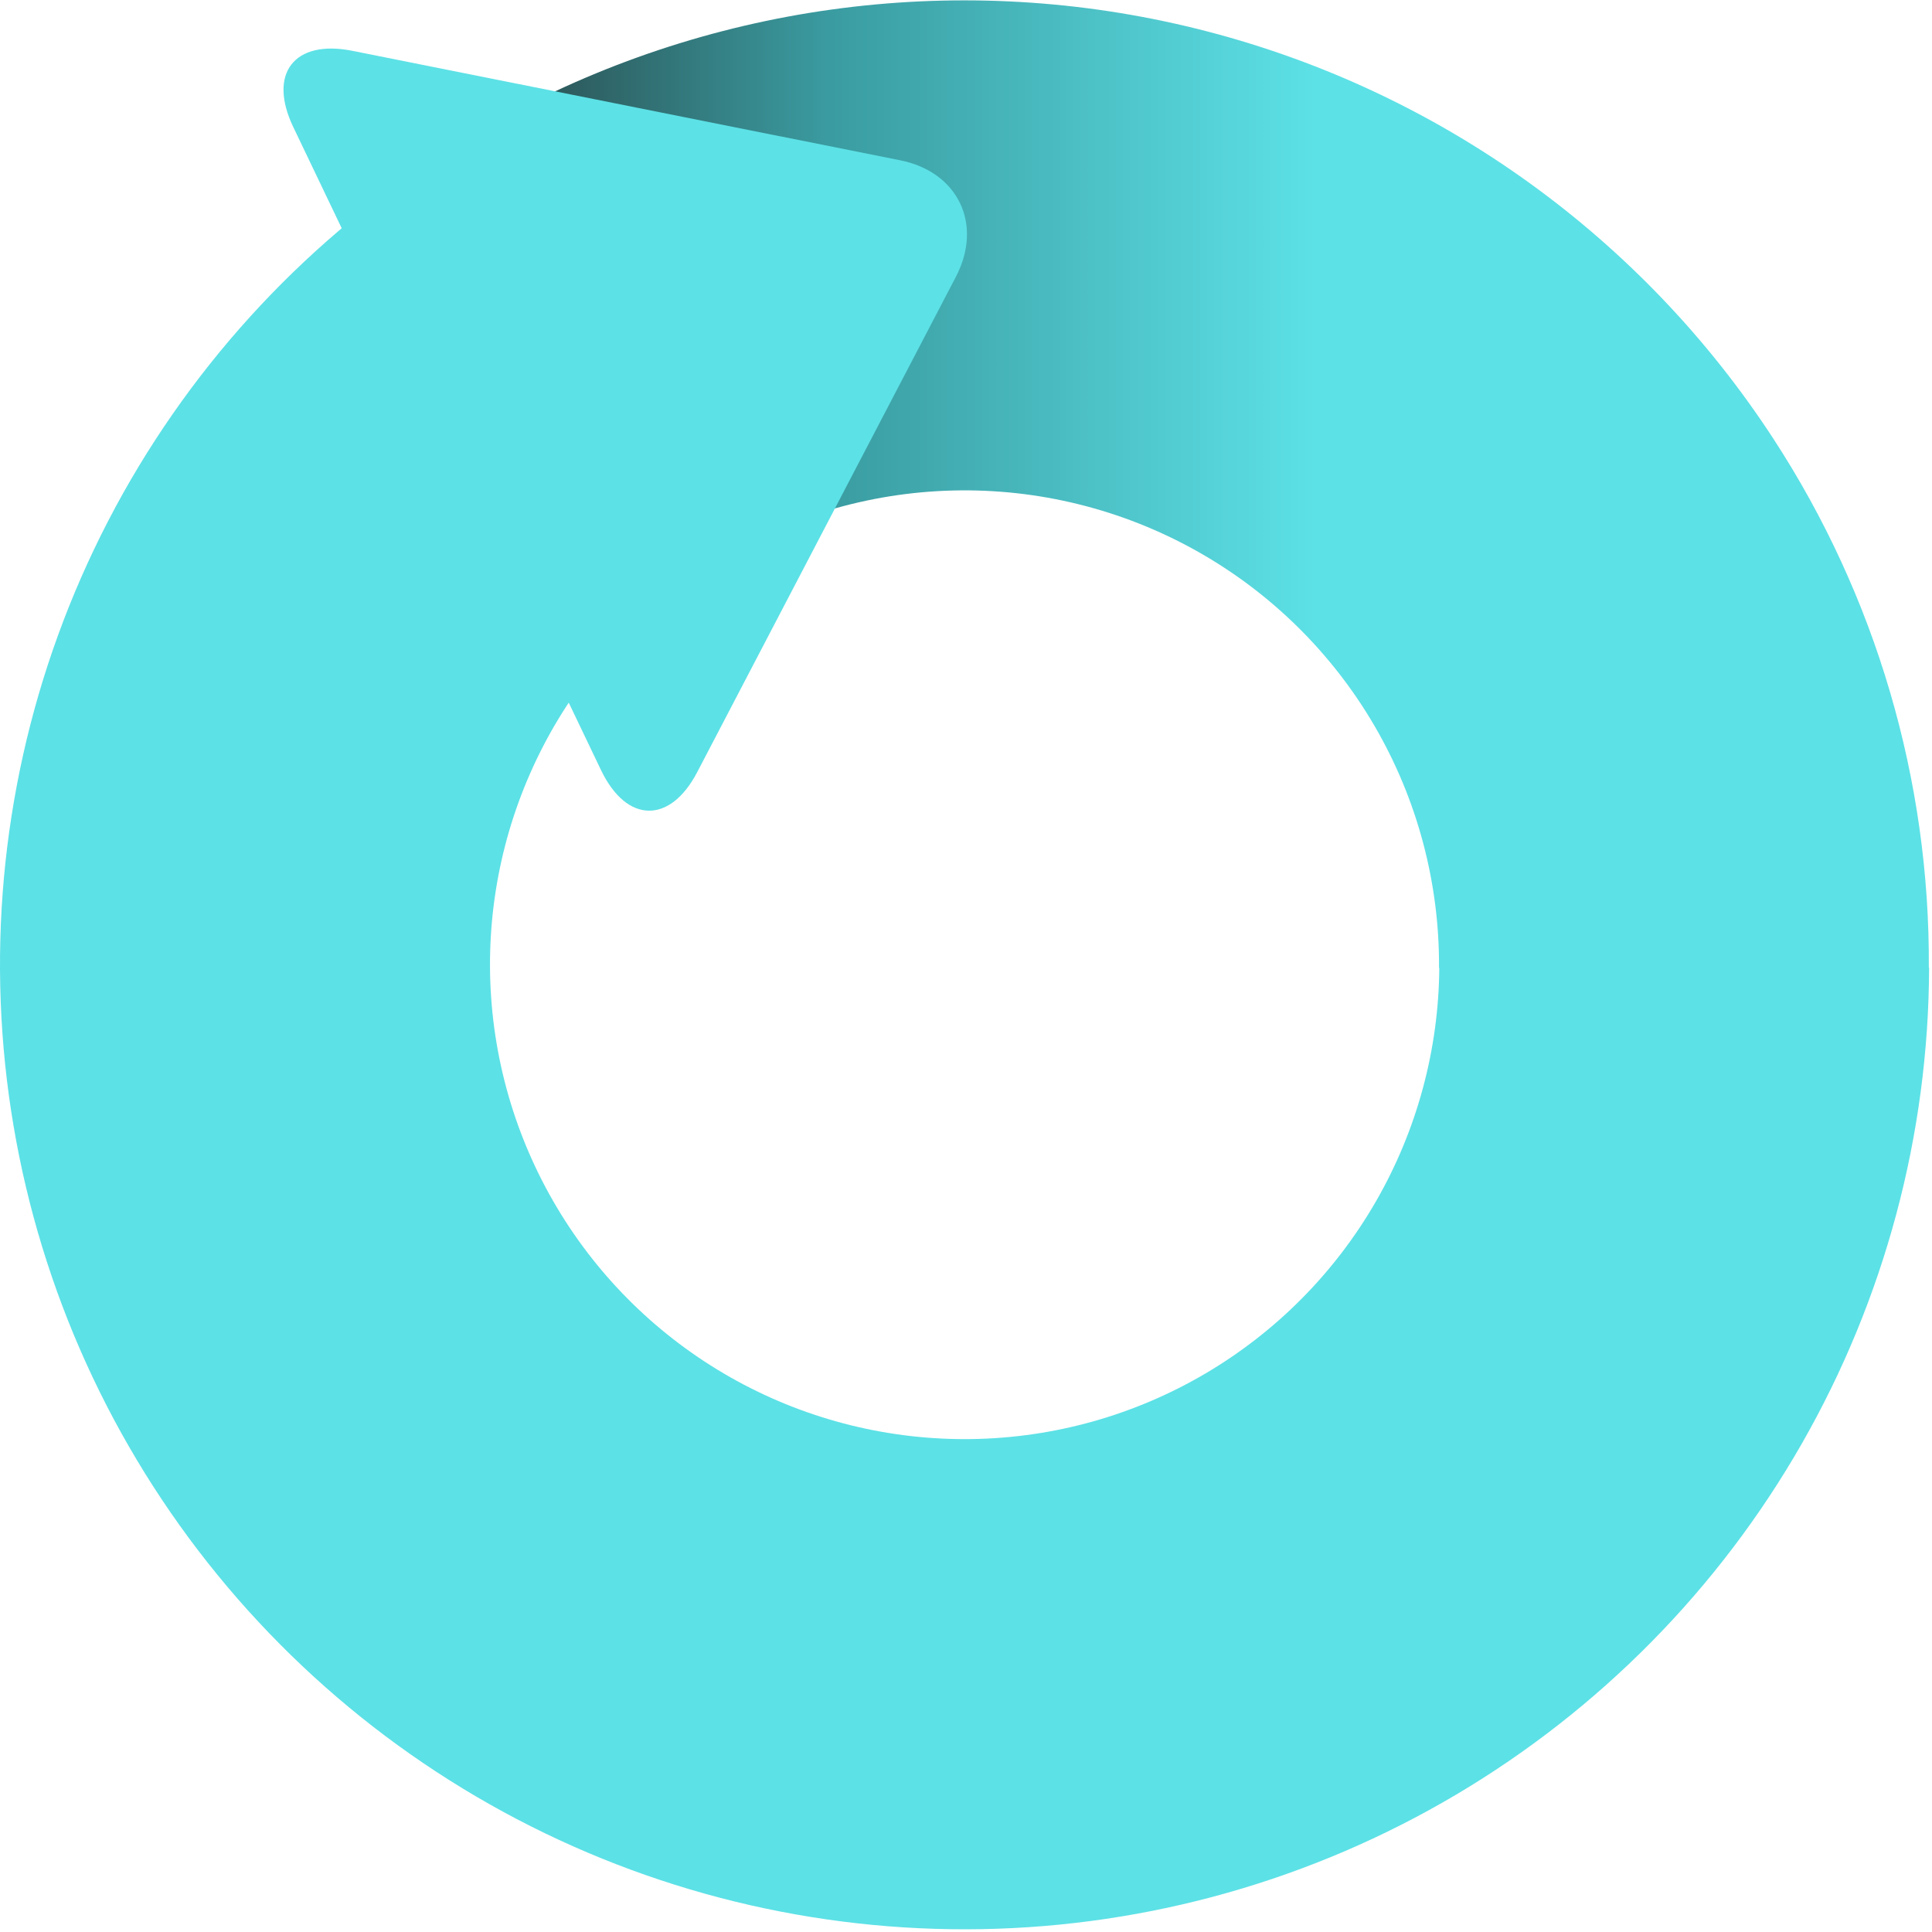
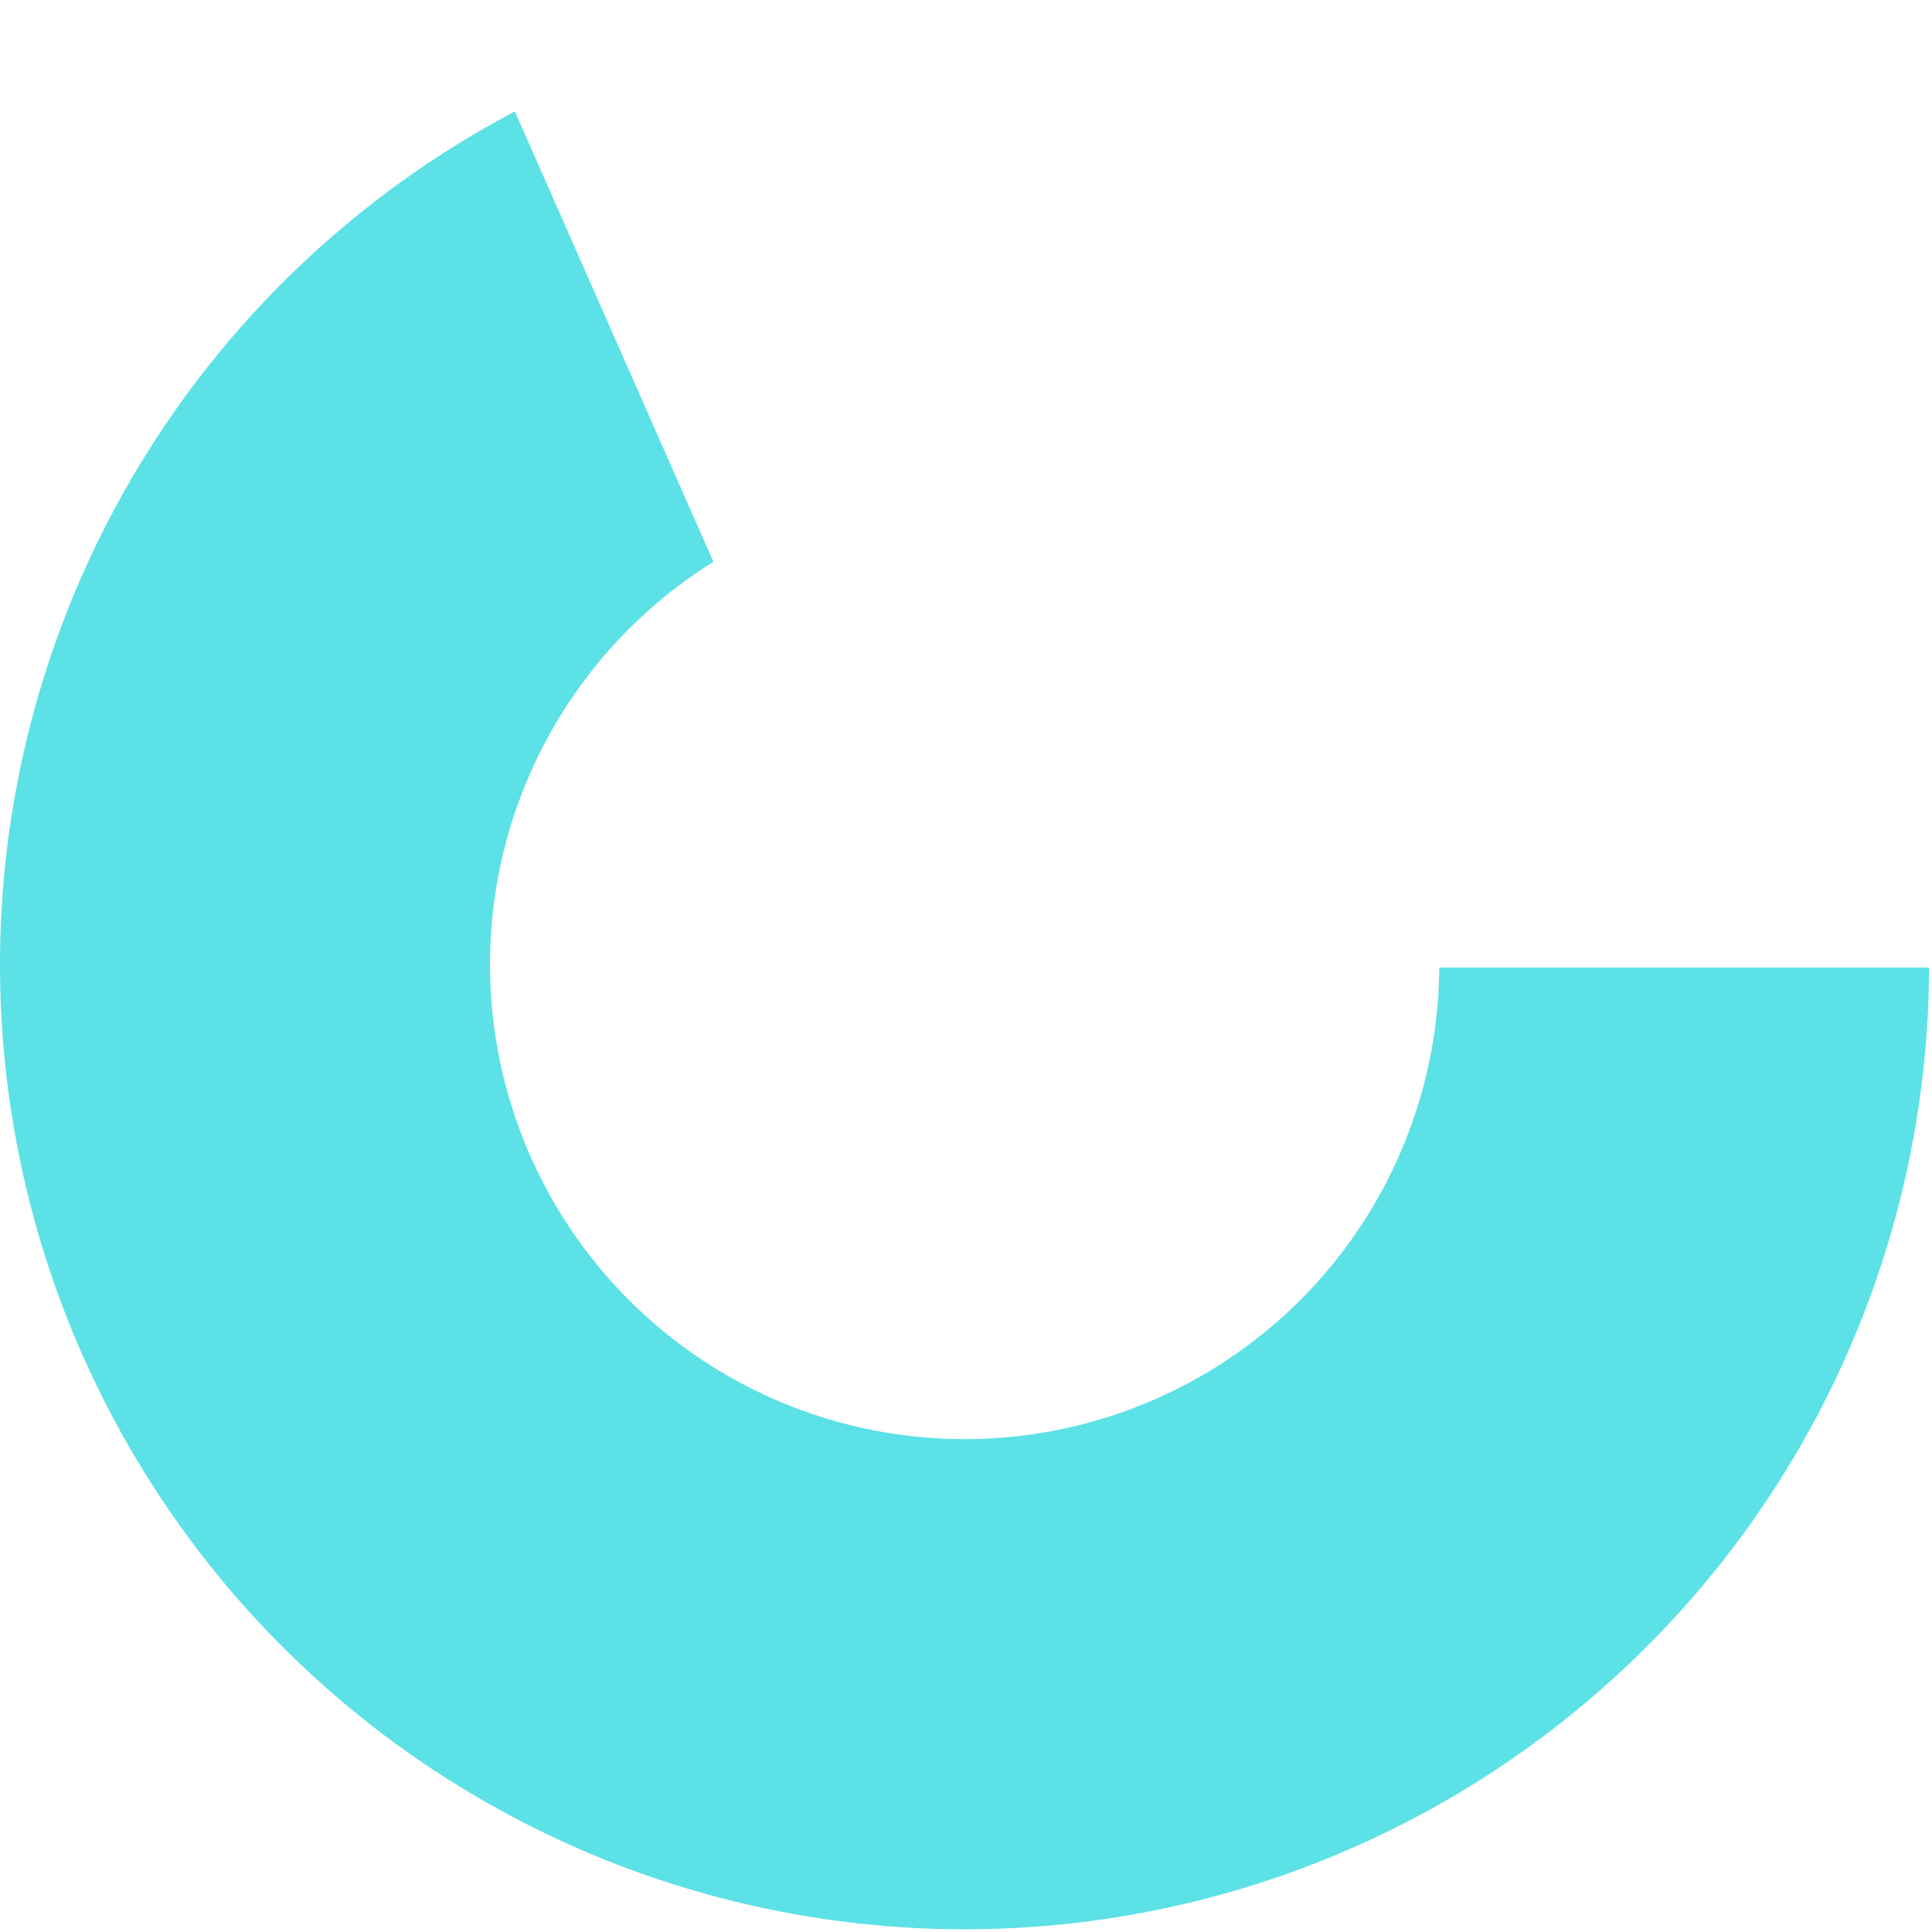
<svg xmlns="http://www.w3.org/2000/svg" width="213" height="213" viewBox="0 0 213 213" fill="none">
-   <path d="M195.52 48.38C181.039 26.162 158.788 10.148 133.122 3.471C107.456 -3.206 80.222 -0.065 56.75 12.28L78.65 62C86.593 57.04 95.722 54.304 105.083 54.077C114.445 53.85 123.696 56.141 131.87 60.71C140.044 65.279 146.841 71.959 151.552 80.053C156.263 88.146 158.714 97.356 158.65 106.72H212.65C212.781 86.015 206.824 65.728 195.52 48.38Z" fill="url(#paint0_linear)" />
-   <path d="M158.68 106.67C158.621 115.725 156.214 124.609 151.693 132.455C147.173 140.301 140.694 146.839 132.89 151.432C125.087 156.024 116.225 158.513 107.171 158.655C98.117 158.797 89.181 156.587 81.237 152.241C73.293 147.896 66.613 141.564 61.849 133.863C57.085 126.163 54.401 117.358 54.058 108.31C53.716 99.262 55.727 90.279 59.895 82.241C64.064 74.203 70.247 67.383 77.84 62.45V62.45L78.66 61.95L56.76 12.28C53.93 13.78 51.15 15.4 48.42 17.18C32.974 27.212 20.398 41.083 11.924 57.435C3.451 73.787 -0.631 92.059 0.079 110.463C0.789 128.867 6.267 146.77 15.976 162.421C25.685 178.071 39.293 190.932 55.465 199.743C71.638 208.554 89.823 213.014 108.237 212.685C126.651 212.357 144.665 207.251 160.513 197.869C176.361 188.486 189.501 175.149 198.646 159.162C207.79 143.175 212.626 125.087 212.68 106.67H158.68Z" fill="#5CE1E6" />
-   <path d="M76.88 85.1C73.88 90.88 69.08 90.79 66.26 84.9L32.33 14C29.51 8.1 32.44 4.33 38.83 5.6L99.24 17.67C105.64 18.95 108.4 24.73 105.39 30.51L76.88 85.1Z" fill="#5CE1E6" />
+   <path d="M158.68 106.67C158.621 115.725 156.214 124.609 151.693 132.455C147.173 140.301 140.694 146.839 132.89 151.432C125.087 156.024 116.225 158.513 107.171 158.655C98.117 158.797 89.181 156.587 81.237 152.241C73.293 147.896 66.613 141.564 61.849 133.863C57.085 126.163 54.401 117.358 54.058 108.31C53.716 99.262 55.727 90.279 59.895 82.241C64.064 74.203 70.247 67.383 77.84 62.45L78.66 61.95L56.76 12.28C53.93 13.78 51.15 15.4 48.42 17.18C32.974 27.212 20.398 41.083 11.924 57.435C3.451 73.787 -0.631 92.059 0.079 110.463C0.789 128.867 6.267 146.77 15.976 162.421C25.685 178.071 39.293 190.932 55.465 199.743C71.638 208.554 89.823 213.014 108.237 212.685C126.651 212.357 144.665 207.251 160.513 197.869C176.361 188.486 189.501 175.149 198.646 159.162C207.79 143.175 212.626 125.087 212.68 106.67H158.68Z" fill="#5CE1E6" />
  <defs>
    <linearGradient id="paint0_linear" x1="212.67" y1="53.35" x2="34.75" y2="53.35" gradientUnits="userSpaceOnUse">
      <stop offset="0.38" stop-color="#5CE1E6" />
      <stop offset="0.68" stop-color="#3A9CA1" />
      <stop offset="0.89" stop-color="#2A4B4D" />
    </linearGradient>
  </defs>
</svg>